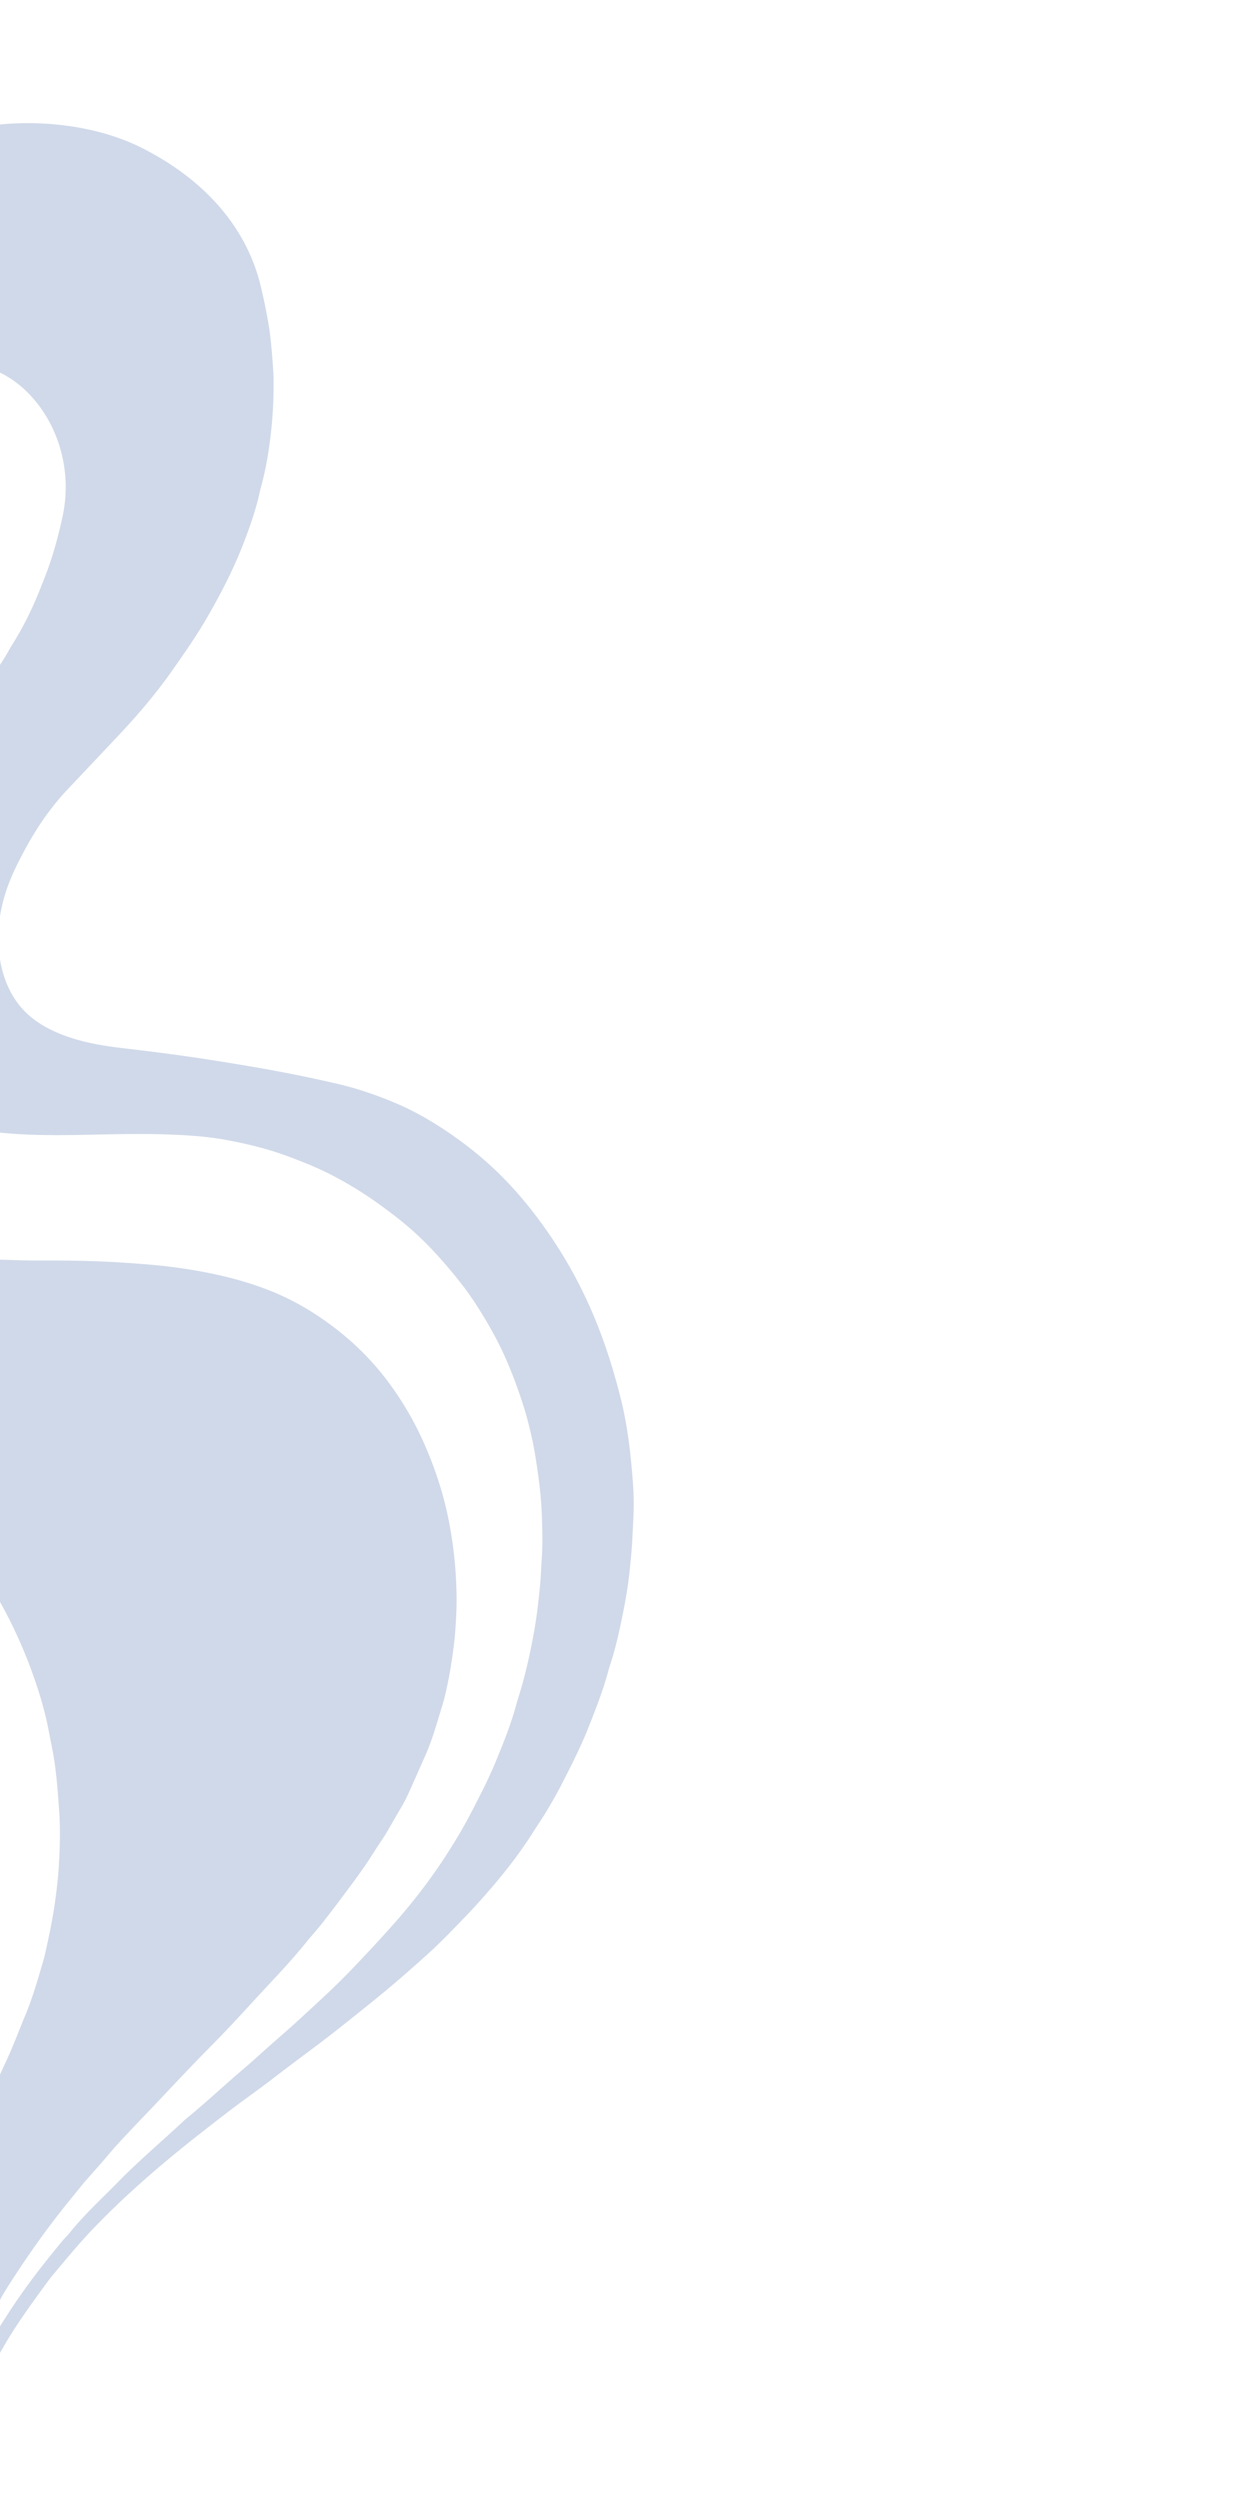
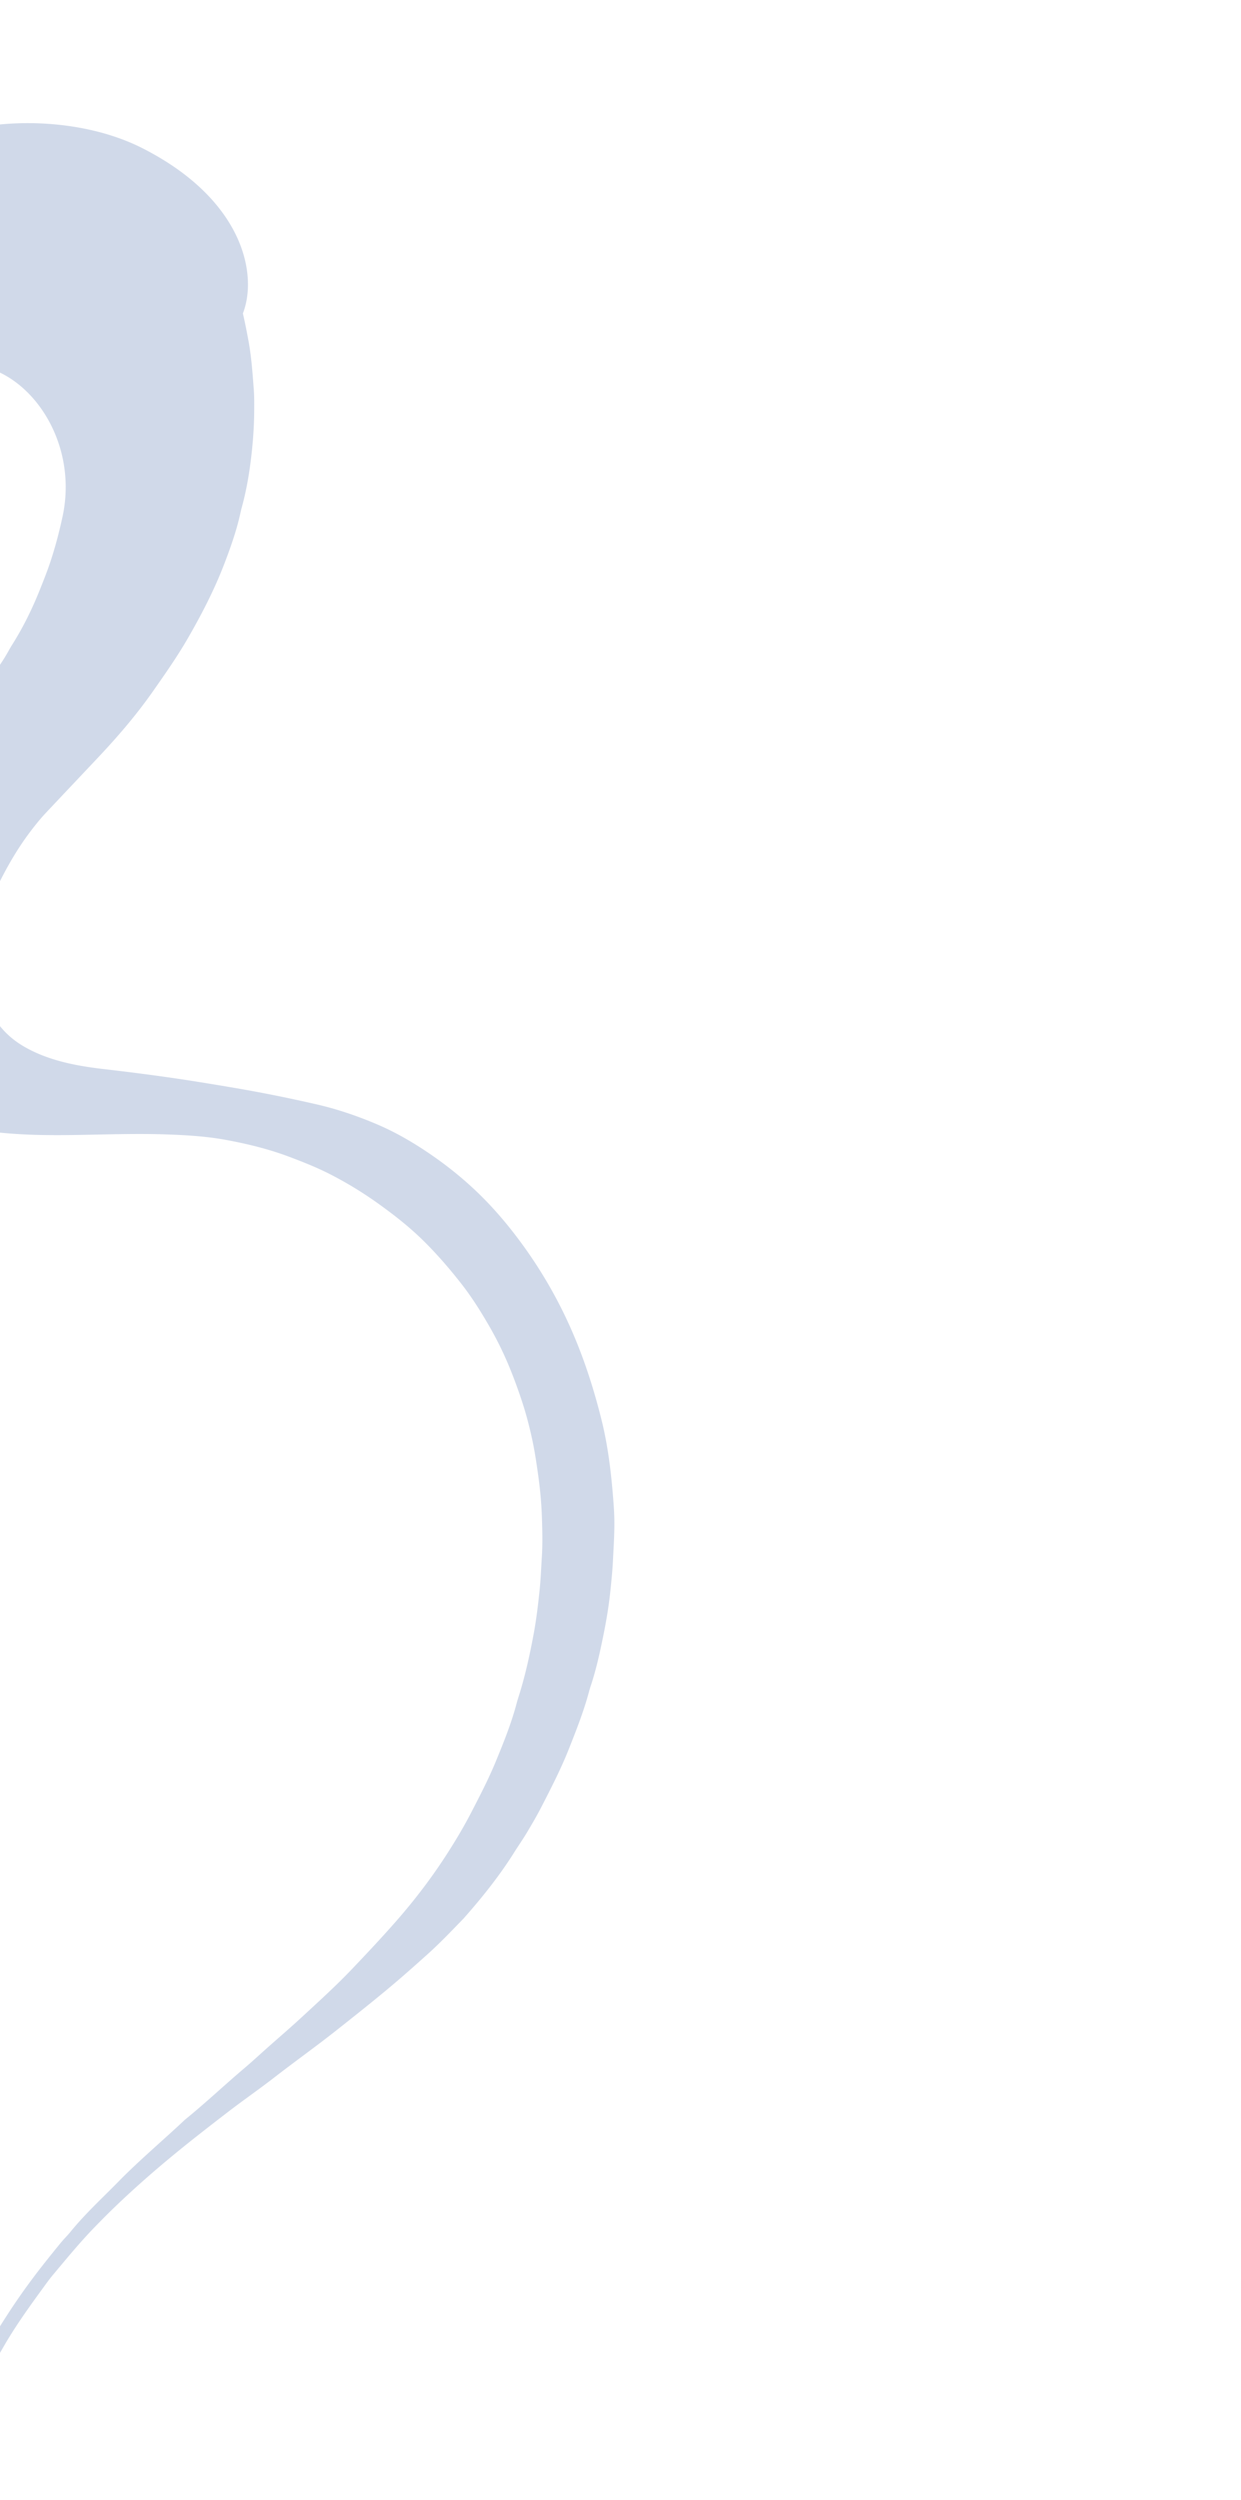
<svg xmlns="http://www.w3.org/2000/svg" width="460" height="926" viewBox="0 0 460 926" fill="none">
  <g clip-path="url(#clip0_2018_25618)" fill="#164194">
-     <path d="M-40.74 877.127l22.604 16.139c.22-1.154.334-2.329.685-3.464a66.646 66.646 0 011.969-5.54c3.15-7.715 6.082-15.51 10.346-22.82 1.35-3.237 3.39-6.147 5.028-9.253 1.776-3.367 3.91-6.583 6.009-9.789 5.046-7.706 10.367-15.221 16.036-22.478 2.74-3.506 5.57-6.931 8.362-10.39.483-.595.98-1.18 1.485-1.754 2.92-3.337 5.91-6.61 8.753-10.017 2.555-3.063 5.311-5.914 8.024-8.81 3.758-4.016 7.607-7.941 11.378-11.947 5.232-5.56 10.45-11.14 15.808-16.57 3.431-3.472 6.85-6.963 10.196-10.53 5.432-5.793 10.766-11.682 16.201-17.473 4.186-4.461 8.232-9.043 12.081-13.819.768-.955 1.601-1.855 2.389-2.796.983-1.173 1.981-2.34 2.925-3.546 2.074-2.661 4.147-5.326 6.167-8.029 3.029-4.056 6.082-8.1 8.992-12.241 2.292-3.261 4.331-6.698 6.573-9.995 2.596-3.821 4.682-7.907 7.064-11.841a55.652 55.652 0 002.995-5.673c2.152-4.701 4.208-9.442 6.307-14.167 2.67-5.999 4.361-12.218 6.263-18.384.711-2.287 1.247-4.616 1.751-6.932 1.104-5.084 1.903-10.168 2.546-15.26.516-4.079.757-8.127.94-12.162.191-4.325.103-8.613-.124-12.881a150.04 150.04 0 00-3.232-24.129c-1.98-9.058-4.941-17.642-8.564-25.854a116.644 116.644 0 00-14.03-23.765c-6.428-8.428-14.007-15.546-22.548-21.595-6.102-4.322-12.581-8.008-19.547-10.854-10.829-4.427-22.358-7.044-34.195-8.762-7.48-1.087-15.098-1.647-22.729-2.119-8.036-.494-16.133-.69-24.262-.696-4.333-.006-8.678.038-12.982-.107-9.295-.309-18.63-.423-27.8-1.336-5.843-.58-11.663-1.258-17.431-2.131-8.264-1.254-16.247-3.343-24.1-5.774a143.81 143.81 0 01-12.442-4.505c-4.437-1.832-8.571-4.21-12.505-6.88a65.089 65.089 0 01-13.665-12.438c-2.41-2.913-4.434-6.119-6.344-9.427-4.603-7.976-7.434-16.874-8.659-26.574-.403-3.197-.531-6.479-.83-9.706-.117-1.251.107-2.614-.477-3.714l-125.275 175.459c.396-.049.834.021 1.172-.168 1.935-1.087 3.873-2.167 5.752-3.378 5.903-3.805 11.997-7.087 18.183-10.111a406.322 406.322 0 0111.493-5.419c6.381-2.874 12.885-5.166 19.401-7.376 2.035-.688 4.083-1.314 6.126-1.948 5.593-1.741 11.215-3.099 16.855-4.158 4.12-.774 8.239-1.558 12.361-2.241a117.99 117.99 0 017.817-1.018c10.568-1.033 21.003-1.127 31.319-.445a149.83 149.83 0 0137.182 7.238c6.68 2.203 13.07 4.959 19.273 8.136 9.222 4.724 17.62 10.616 25.456 17.314a103.121 103.121 0 018.091 7.746c2.21 2.349 4.423 4.681 6.527 7.143 3.112 3.652 5.956 7.548 8.753 11.479 4.316 6.065 8.029 12.599 11.361 19.421 3.686 7.539 6.83 15.389 9.48 23.534 1.721 5.305 3.156 10.733 4.2 16.337.508 2.727 1.1 5.416 1.578 8.156 1.142 6.598 1.62 13.376 2.116 20.156.484 6.643.358 13.405-.04 20.2-.303 5.201-.899 10.435-1.68 15.675-.825 5.531-2 11.044-3.206 16.559a50.859 50.859 0 01-.86 3.472c-2.03 6.902-3.958 13.822-6.786 20.564-2.173 5.177-4.095 10.438-6.439 15.552A849.435 849.435 0 01-9.33 787.792c-3.686 7.372-7.295 14.763-10.741 22.227-1.213 2.626-2.485 5.225-3.68 7.855-3.332 7.352-6.208 14.846-8.895 22.377-3.156 8.838-5.303 17.828-6.822 26.86-.558 3.337-.853 6.678-1.27 10.016z" opacity=".2" />
-     <path d="M-17.485 897.299l4.394 3.138c1.414-3.661 2.803-7.329 4.243-10.981 2.792-7.08 6.468-13.765 10.31-20.411 4.546-7.861 9.861-15.173 15.197-22.489.994-1.363 2.006-2.723 3.088-4.013 5.026-5.985 9.98-12.041 15.425-17.627 2.236-2.297 4.483-4.58 6.784-6.806 7.01-6.774 14.283-13.182 21.751-19.352 6.766-5.593 13.678-10.943 20.599-16.272 5.727-4.415 11.653-8.495 17.368-12.929 7.623-5.911 15.448-11.474 23.028-17.465 6.396-5.056 12.788-10.119 19.067-15.348 4.993-4.152 9.867-8.493 14.721-12.844 4.64-4.163 8.957-8.708 13.318-13.199a226.396 226.396 0 007.169-7.739c6.817-7.693 13.24-15.698 18.735-24.438 1.552-2.464 3.234-4.86 4.727-7.356 1.885-3.156 3.752-6.334 5.427-9.591 3.63-7.06 7.271-14.137 10.175-21.473 2.73-6.896 5.459-13.808 7.376-20.899a35.51 35.51 0 01.629-2.163c2.066-6.163 3.439-12.416 4.706-18.654 1.124-5.511 2.072-11.042 2.642-16.576.389-3.78.784-7.55.969-11.305.203-4.046.459-8.103.526-12.127.05-3.016-.056-6.02-.273-8.98-.781-10.605-1.959-21.064-4.465-31.12-2.56-10.287-5.69-20.268-9.648-29.832a169.239 169.239 0 00-20.175-35.836c-4.944-6.726-10.314-13.048-16.275-18.758-6.155-5.894-12.838-11.12-19.953-15.775-5.497-3.599-11.227-6.814-17.31-9.391-7.266-3.08-14.762-5.637-22.605-7.417-7.051-1.602-14.137-3.104-21.269-4.441-7.136-1.34-14.323-2.519-21.51-3.683-11.767-1.901-23.63-3.46-35.539-4.838-5.958-.687-11.849-1.613-17.512-3.252-4.28-1.235-8.366-2.862-12.173-5.055-5.45-3.144-9.77-7.51-12.65-13.366-2.921-5.95-4.203-12.559-4.142-19.723.073-8.838 2.462-17.373 6.542-25.754 3.554-7.297 7.54-14.335 12.49-20.863 1.857-2.449 3.78-4.836 5.88-7.063 6.391-6.79 12.806-13.554 19.198-20.338 7.248-7.688 14.138-15.686 20.248-24.388 4.59-6.539 9.166-13.071 13.157-19.987 5.057-8.777 9.688-17.744 13.29-27.085 2.441-6.341 4.713-12.763 6.13-19.321.252-1.16.586-2.317.883-3.475 1.604-6.235 2.586-12.48 3.261-18.736.538-4.944.865-9.866.917-14.756.028-2.874.06-5.76-.149-8.58-.453-6.067-.872-12.14-1.962-18.034-.633-3.415-1.293-6.815-2.074-10.167C95.633 101.646 90.195 74 53 55c-37.196-19-96.688-6.773-88.45 15.5 8.237 22.273-7.568 89.403-7.568 89.403 23.938-51.936 75.912-13.066 66.17 31.614-1.295 5.952-2.853 11.879-4.868 17.732-1.08 3.132-2.322 6.233-3.559 9.327-2.765 6.911-6.046 13.612-10.054 19.996a45 45 0 00-1.41 2.373c-1.536 2.831-3.37 5.48-5.177 8.151-6.81 10.059-14.517 19.417-22.033 28.917-3.906 4.938-7.797 9.878-11.501 14.961-3.706 5.086-7.335 10.232-10.8 15.48-2.277 3.45-4.332 7.059-6.252 10.704-2.997 5.687-5.354 11.603-7.51 17.579-1.96 5.431-3.269 10.944-4.057 16.471-1.09 7.626-.863 15.006.87 22.062 1.559 6.356 4.198 12.01 7.813 17.011 3.456 4.777 7.675 8.764 12.368 12.179 6.905 5.019 14.586 8.648 22.852 11.205 8.764 2.716 17.984 3.907 27.386 4.46 10.063.59 20.267.327 30.456.121 8.017-.163 16.026-.297 23.976-.023 7.41.254 14.782.694 21.935 2.002 8.06 1.476 15.957 3.408 23.51 6.244 5.347 2.006 10.65 4.115 15.688 6.723a140.354 140.354 0 0117.118 10.441c5.968 4.261 11.748 8.764 16.995 13.93 5.059 4.978 9.715 10.37 14.126 16.007 3.772 4.821 7.062 10.044 10.171 15.405a128.682 128.682 0 017.591 15.369c1.742 4.221 3.309 8.531 4.752 12.921 1.572 4.778 2.838 9.694 3.889 14.698.85 4.056 1.459 8.211 2.043 12.368.723 5.126 1.218 10.328 1.392 15.603.157 4.841.299 9.697-.009 14.627-.26 4.197-.413 8.387-.851 12.595-.557 5.366-1.194 10.744-2.195 16.134-1.323 7.129-2.861 14.233-4.983 21.292-.428 1.435-.922 2.863-1.301 4.304-1.951 7.399-4.838 14.573-7.79 21.722-2.666 6.452-5.908 12.686-9.137 18.924-2.608 5.039-5.51 9.909-8.561 14.681-5.794 9.072-12.31 17.623-19.402 25.684-5.252 5.977-10.699 11.769-16.178 17.518-5.901 6.196-12.218 11.901-18.465 17.682-4.125 3.818-8.385 7.46-12.581 11.181-2.95 2.619-5.85 5.313-8.852 7.859-7.396 6.266-14.481 12.961-21.994 19.055-8.19 7.713-16.787 14.902-24.702 22.979-5.975 6.098-12.263 11.849-17.707 18.524-1.16 1.422-2.48 2.707-3.645 4.125a482.653 482.653 0 00-6.916 8.613c-4.639 5.924-9.018 12.034-13.092 18.361a238.85 238.85 0 00-4.852 7.815c-1.799 3.03-3.594 6.067-5.224 9.178-1.554 2.971-2.976 6.012-4.309 9.078-1.935 4.456-4.03 8.862-5.601 13.434z" opacity=".2" />
+     <path d="M-17.485 897.299l4.394 3.138c1.414-3.661 2.803-7.329 4.243-10.981 2.792-7.08 6.468-13.765 10.31-20.411 4.546-7.861 9.861-15.173 15.197-22.489.994-1.363 2.006-2.723 3.088-4.013 5.026-5.985 9.98-12.041 15.425-17.627 2.236-2.297 4.483-4.58 6.784-6.806 7.01-6.774 14.283-13.182 21.751-19.352 6.766-5.593 13.678-10.943 20.599-16.272 5.727-4.415 11.653-8.495 17.368-12.929 7.623-5.911 15.448-11.474 23.028-17.465 6.396-5.056 12.788-10.119 19.067-15.348 4.993-4.152 9.867-8.493 14.721-12.844 4.64-4.163 8.957-8.708 13.318-13.199c6.817-7.693 13.24-15.698 18.735-24.438 1.552-2.464 3.234-4.86 4.727-7.356 1.885-3.156 3.752-6.334 5.427-9.591 3.63-7.06 7.271-14.137 10.175-21.473 2.73-6.896 5.459-13.808 7.376-20.899a35.51 35.51 0 01.629-2.163c2.066-6.163 3.439-12.416 4.706-18.654 1.124-5.511 2.072-11.042 2.642-16.576.389-3.78.784-7.55.969-11.305.203-4.046.459-8.103.526-12.127.05-3.016-.056-6.02-.273-8.98-.781-10.605-1.959-21.064-4.465-31.12-2.56-10.287-5.69-20.268-9.648-29.832a169.239 169.239 0 00-20.175-35.836c-4.944-6.726-10.314-13.048-16.275-18.758-6.155-5.894-12.838-11.12-19.953-15.775-5.497-3.599-11.227-6.814-17.31-9.391-7.266-3.08-14.762-5.637-22.605-7.417-7.051-1.602-14.137-3.104-21.269-4.441-7.136-1.34-14.323-2.519-21.51-3.683-11.767-1.901-23.63-3.46-35.539-4.838-5.958-.687-11.849-1.613-17.512-3.252-4.28-1.235-8.366-2.862-12.173-5.055-5.45-3.144-9.77-7.51-12.65-13.366-2.921-5.95-4.203-12.559-4.142-19.723.073-8.838 2.462-17.373 6.542-25.754 3.554-7.297 7.54-14.335 12.49-20.863 1.857-2.449 3.78-4.836 5.88-7.063 6.391-6.79 12.806-13.554 19.198-20.338 7.248-7.688 14.138-15.686 20.248-24.388 4.59-6.539 9.166-13.071 13.157-19.987 5.057-8.777 9.688-17.744 13.29-27.085 2.441-6.341 4.713-12.763 6.13-19.321.252-1.16.586-2.317.883-3.475 1.604-6.235 2.586-12.48 3.261-18.736.538-4.944.865-9.866.917-14.756.028-2.874.06-5.76-.149-8.58-.453-6.067-.872-12.14-1.962-18.034-.633-3.415-1.293-6.815-2.074-10.167C95.633 101.646 90.195 74 53 55c-37.196-19-96.688-6.773-88.45 15.5 8.237 22.273-7.568 89.403-7.568 89.403 23.938-51.936 75.912-13.066 66.17 31.614-1.295 5.952-2.853 11.879-4.868 17.732-1.08 3.132-2.322 6.233-3.559 9.327-2.765 6.911-6.046 13.612-10.054 19.996a45 45 0 00-1.41 2.373c-1.536 2.831-3.37 5.48-5.177 8.151-6.81 10.059-14.517 19.417-22.033 28.917-3.906 4.938-7.797 9.878-11.501 14.961-3.706 5.086-7.335 10.232-10.8 15.48-2.277 3.45-4.332 7.059-6.252 10.704-2.997 5.687-5.354 11.603-7.51 17.579-1.96 5.431-3.269 10.944-4.057 16.471-1.09 7.626-.863 15.006.87 22.062 1.559 6.356 4.198 12.01 7.813 17.011 3.456 4.777 7.675 8.764 12.368 12.179 6.905 5.019 14.586 8.648 22.852 11.205 8.764 2.716 17.984 3.907 27.386 4.46 10.063.59 20.267.327 30.456.121 8.017-.163 16.026-.297 23.976-.023 7.41.254 14.782.694 21.935 2.002 8.06 1.476 15.957 3.408 23.51 6.244 5.347 2.006 10.65 4.115 15.688 6.723a140.354 140.354 0 0117.118 10.441c5.968 4.261 11.748 8.764 16.995 13.93 5.059 4.978 9.715 10.37 14.126 16.007 3.772 4.821 7.062 10.044 10.171 15.405a128.682 128.682 0 017.591 15.369c1.742 4.221 3.309 8.531 4.752 12.921 1.572 4.778 2.838 9.694 3.889 14.698.85 4.056 1.459 8.211 2.043 12.368.723 5.126 1.218 10.328 1.392 15.603.157 4.841.299 9.697-.009 14.627-.26 4.197-.413 8.387-.851 12.595-.557 5.366-1.194 10.744-2.195 16.134-1.323 7.129-2.861 14.233-4.983 21.292-.428 1.435-.922 2.863-1.301 4.304-1.951 7.399-4.838 14.573-7.79 21.722-2.666 6.452-5.908 12.686-9.137 18.924-2.608 5.039-5.51 9.909-8.561 14.681-5.794 9.072-12.31 17.623-19.402 25.684-5.252 5.977-10.699 11.769-16.178 17.518-5.901 6.196-12.218 11.901-18.465 17.682-4.125 3.818-8.385 7.46-12.581 11.181-2.95 2.619-5.85 5.313-8.852 7.859-7.396 6.266-14.481 12.961-21.994 19.055-8.19 7.713-16.787 14.902-24.702 22.979-5.975 6.098-12.263 11.849-17.707 18.524-1.16 1.422-2.48 2.707-3.645 4.125a482.653 482.653 0 00-6.916 8.613c-4.639 5.924-9.018 12.034-13.092 18.361a238.85 238.85 0 00-4.852 7.815c-1.799 3.03-3.594 6.067-5.224 9.178-1.554 2.971-2.976 6.012-4.309 9.078-1.935 4.456-4.03 8.862-5.601 13.434z" opacity=".2" />
  </g>
  <defs>
    <clipPath id="clip0_2018_25618">
      <path fill="#fff" transform="scale(-1 1) rotate(54.474 -7.625 -13.133)" d="M0 0h745.018v547.788H0z" />
    </clipPath>
  </defs>
</svg>